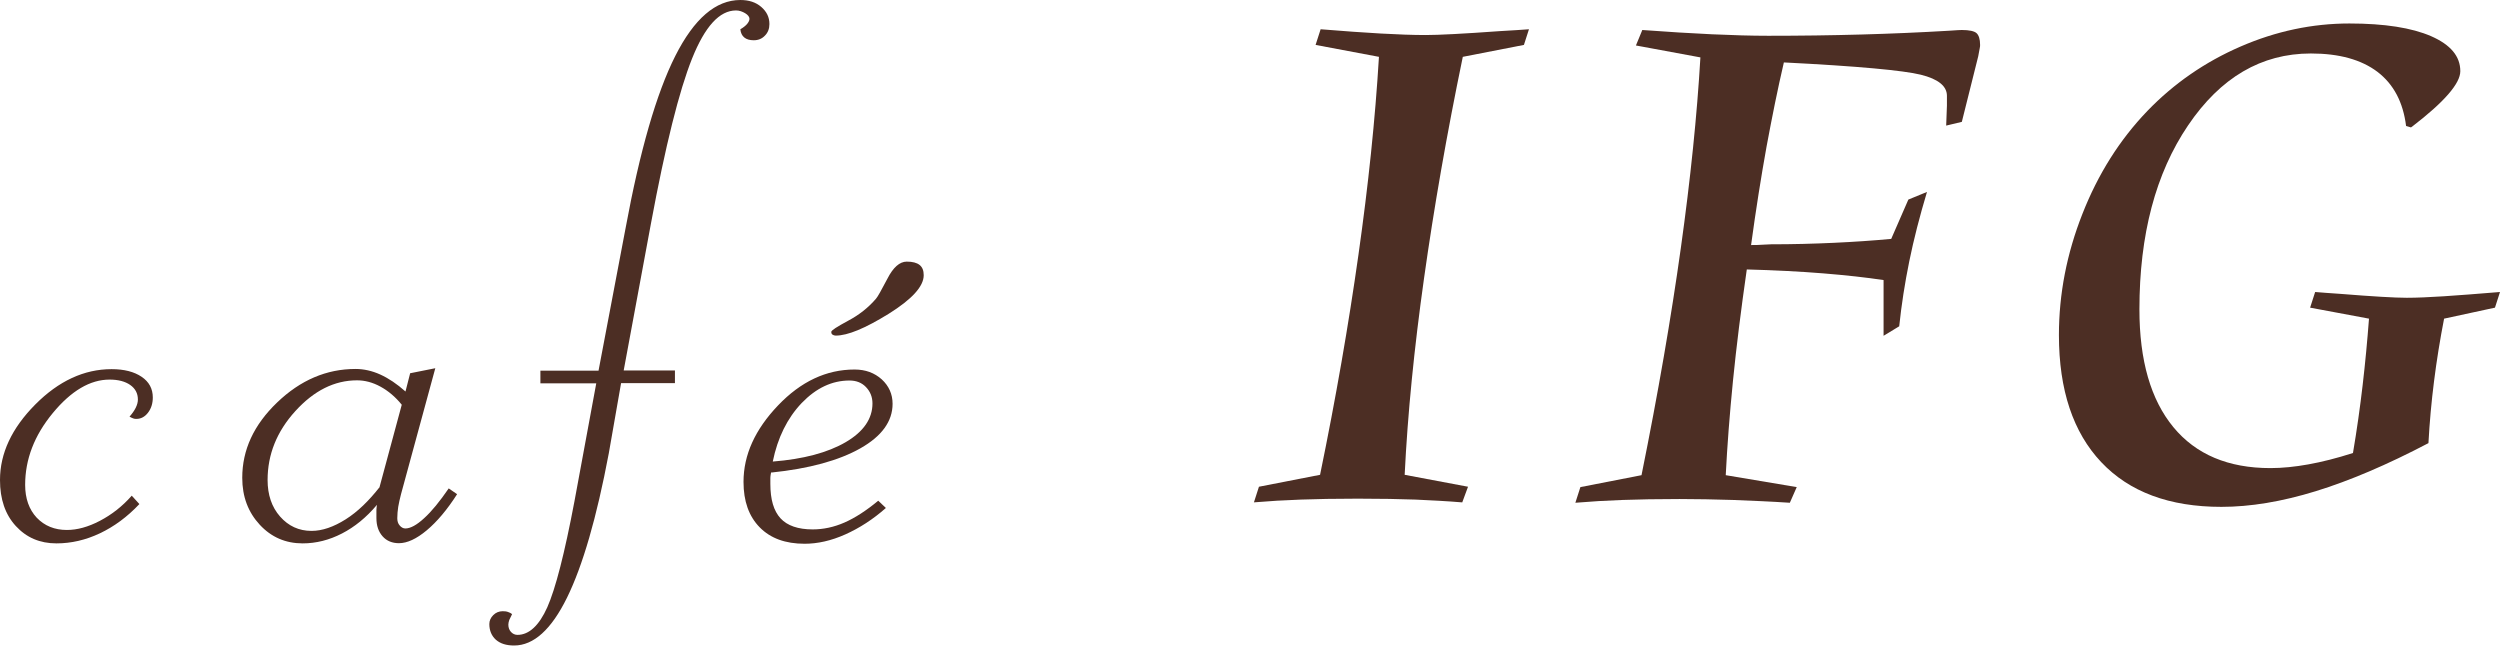
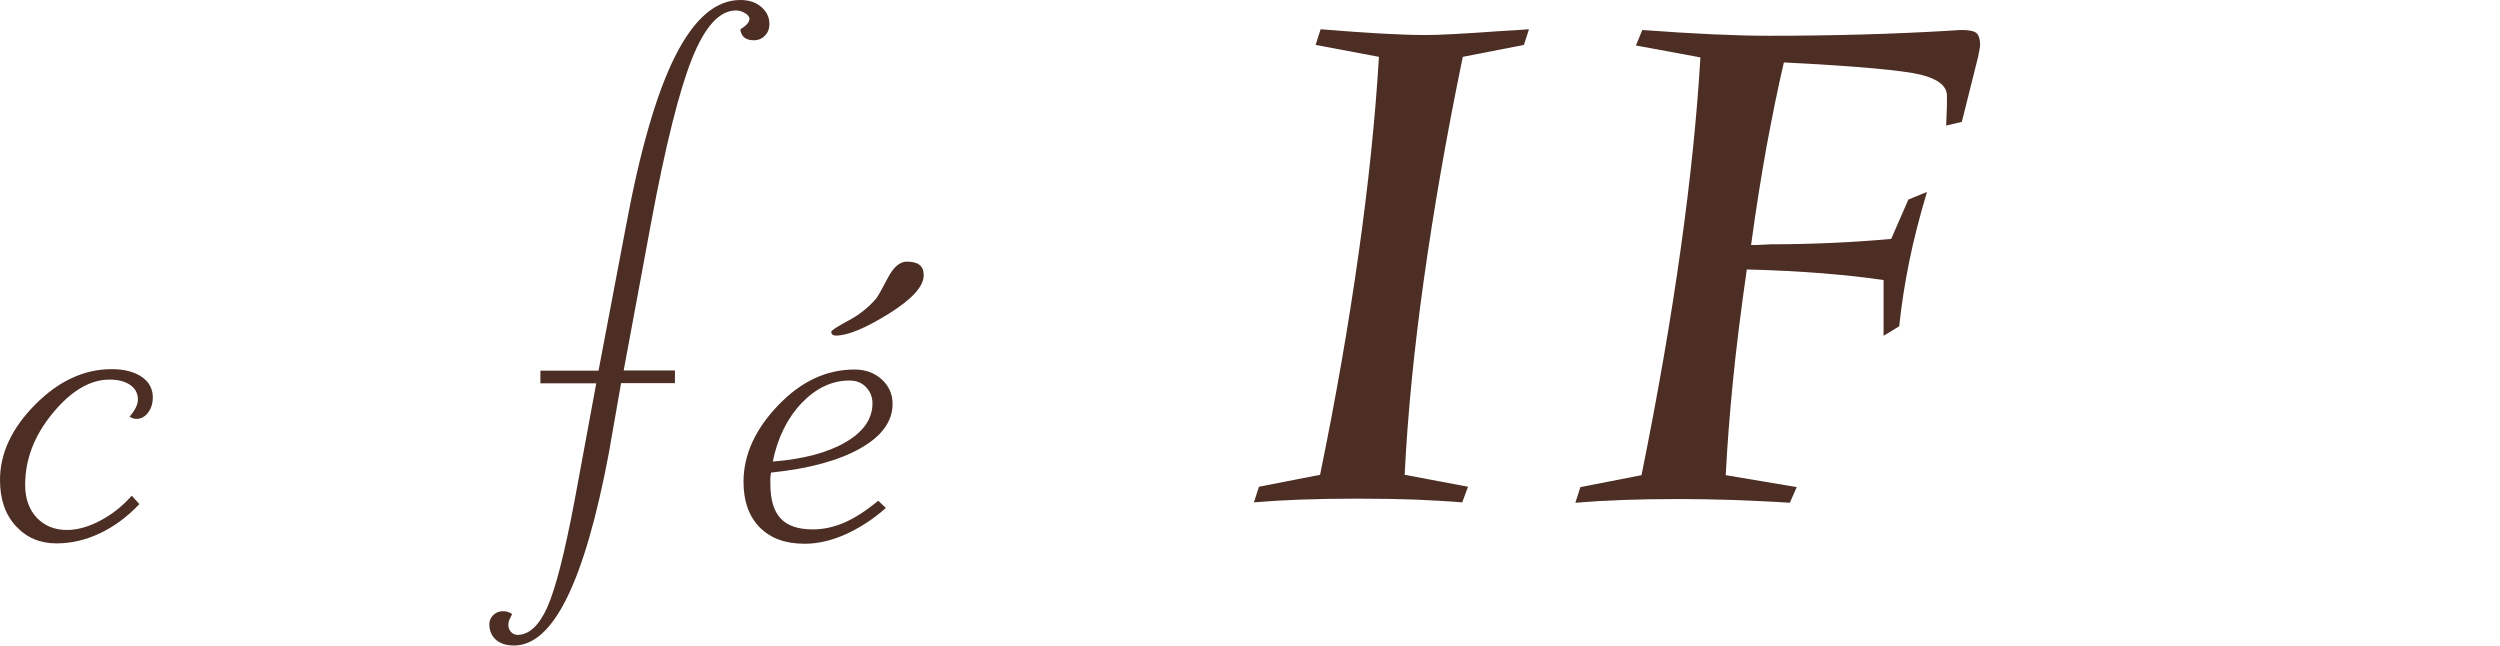
<svg xmlns="http://www.w3.org/2000/svg" id="Layer_1" viewBox="0 0 134.16 34.65">
  <defs>
    <style>.cls-1{fill:#4c2e24;}</style>
  </defs>
  <path class="cls-1" d="M7.07,26.6l.41.45c-.65.69-1.36,1.21-2.12,1.57-.76.36-1.54.54-2.33.54-.89,0-1.61-.31-2.18-.93s-.85-1.44-.85-2.47c0-1.43.63-2.78,1.89-4.05s2.63-1.9,4.1-1.9c.68,0,1.21.14,1.61.41.4.27.6.64.6,1.11,0,.33-.09.6-.26.82s-.38.33-.62.33c-.05,0-.1,0-.15-.02-.05-.01-.12-.05-.22-.1.14-.16.25-.31.33-.47s.12-.31.12-.45c0-.33-.14-.59-.41-.78s-.64-.29-1.11-.29c-1.04,0-2.06.6-3.05,1.8-.99,1.2-1.48,2.48-1.48,3.85,0,.73.21,1.32.62,1.76.42.44.96.66,1.62.66.55,0,1.14-.16,1.77-.49.63-.33,1.2-.77,1.71-1.35Z" />
-   <path class="cls-1" d="M20.23,27.09c-.57.68-1.2,1.19-1.88,1.54-.68.35-1.38.53-2.11.53-.91,0-1.68-.33-2.3-1s-.94-1.5-.94-2.52c0-1.5.62-2.84,1.87-4.04s2.65-1.8,4.21-1.8c.44,0,.89.1,1.33.3.44.2.89.5,1.35.91l.25-.98,1.35-.27-1.84,6.76c-.07.25-.11.48-.15.68-.03.21-.05.41-.05.61,0,.16.04.29.13.39.08.1.19.16.3.16.27,0,.61-.18,1.01-.55.4-.36.84-.9,1.32-1.6l.45.31c-.53.83-1.08,1.48-1.63,1.94-.55.46-1.05.69-1.49.69-.36,0-.66-.12-.88-.37-.22-.25-.33-.57-.33-.98,0-.2,0-.34,0-.44,0-.1.02-.19.03-.28ZM20.37,26.13l1.19-4.41c-.34-.42-.72-.74-1.14-.97-.42-.23-.84-.34-1.26-.34-1.21,0-2.31.55-3.31,1.65s-1.49,2.33-1.49,3.7c0,.79.22,1.45.67,1.96s1.01.77,1.69.77c.57,0,1.18-.21,1.83-.62s1.25-1,1.83-1.74Z" />
  <path class="cls-1" d="M32.01,20.57h-3.01v-.68h3.12l1.45-7.64c.77-4.17,1.66-7.25,2.67-9.25,1.01-2,2.17-3,3.49-3,.46,0,.83.12,1.12.37.29.25.44.55.44.92,0,.25-.08.46-.24.62-.16.17-.36.25-.6.25-.22,0-.39-.05-.51-.15s-.19-.24-.21-.44c.16-.09.28-.19.36-.28.08-.1.13-.19.13-.28,0-.1-.08-.21-.23-.3s-.32-.15-.49-.15c-.89,0-1.67.86-2.36,2.58-.69,1.72-1.43,4.67-2.21,8.87l-1.46,7.87h2.75v.68h-2.89l-.66,3.77c-.65,3.45-1.4,6.03-2.24,7.74-.84,1.71-1.79,2.57-2.84,2.57-.42,0-.74-.1-.98-.31-.23-.21-.35-.49-.35-.84,0-.18.07-.34.21-.48.14-.14.31-.21.51-.21.1,0,.2.01.28.04.08.03.16.06.22.12-.06.12-.11.22-.15.31-.03.09-.05.18-.05.25,0,.16.05.29.14.39.09.1.21.16.35.16.62,0,1.16-.5,1.6-1.48.44-.99.93-2.89,1.46-5.7l1.17-6.33Z" />
  <path class="cls-1" d="M41.38,25.33s0,.06-.02.13c-.01.07-.02.13-.02.19v.31c0,.85.18,1.46.55,1.86.36.39.94.59,1.72.59.57,0,1.14-.12,1.71-.37s1.17-.64,1.81-1.17l.41.39c-.69.61-1.42,1.08-2.18,1.42s-1.49.5-2.18.5c-1.03,0-1.83-.29-2.41-.88s-.87-1.4-.87-2.44c0-1.45.62-2.81,1.85-4.1s2.6-1.93,4.11-1.93c.59,0,1.07.18,1.46.53.38.35.58.79.58,1.31,0,.94-.58,1.74-1.73,2.39s-2.74,1.09-4.78,1.3ZM41.46,24.77c1.65-.13,2.96-.48,3.92-1.04s1.44-1.26,1.44-2.08c0-.35-.12-.64-.35-.88s-.53-.35-.88-.35c-.94,0-1.79.4-2.57,1.21-.77.81-1.29,1.86-1.55,3.14ZM44.85,18.01c-.07,0-.12-.02-.17-.05-.05-.03-.07-.08-.07-.15,0-.08.3-.27.89-.59.59-.31,1.1-.71,1.51-1.19.09-.1.29-.46.61-1.07.31-.61.66-.92,1.04-.92.31,0,.54.06.69.18.15.12.22.3.22.55,0,.6-.63,1.29-1.88,2.07-1.26.78-2.2,1.17-2.84,1.17Z" />
  <path class="cls-1" d="M67.29,26.96l.27-.84,3.28-.64c.85-4.13,1.53-8.06,2.06-11.81.53-3.74.9-7.28,1.1-10.62l-3.4-.64.27-.84c1.25.1,2.33.18,3.24.23.91.05,1.71.08,2.4.08s2.04-.07,3.98-.21c.68-.04,1.2-.07,1.56-.1l-.27.84-3.28.64c-.86,4.15-1.55,8.11-2.08,11.88-.53,3.76-.88,7.28-1.04,10.55l3.4.64-.31.84c-.83-.07-1.67-.11-2.51-.15-.84-.03-1.87-.05-3.1-.05s-2.2.02-3.06.05c-.85.03-1.7.08-2.53.15Z" />
  <path class="cls-1" d="M88.13,1.61c1.38.1,2.63.18,3.74.23,1.11.05,2.12.08,3.02.08,3.42,0,6.65-.09,9.69-.27.4-.03.64-.04.7-.04.4,0,.67.06.79.17.12.11.19.32.19.63,0,.04,0,.1-.02.18-.01.08-.04.22-.08.43l-.88,3.52-.84.2.04-1.07v-.53c0-.52-.47-.9-1.4-1.13-.93-.23-3.38-.46-7.35-.66-.33,1.41-.63,2.91-.93,4.52-.29,1.61-.57,3.37-.83,5.28.2,0,.41,0,.65-.02.24-.01.38-.02.42-.02,1.17,0,2.3-.03,3.38-.08,1.08-.05,2.1-.12,3.07-.21l.92-2.11,1-.41c-.39,1.3-.71,2.54-.95,3.72-.24,1.18-.42,2.34-.54,3.49l-.84.51v-2.99c-.92-.14-2.01-.26-3.24-.36-1.24-.1-2.6-.17-4.1-.21-.31,2.16-.56,4.15-.74,5.96-.18,1.81-.31,3.5-.39,5.08l3.81.64-.37.84c-1.05-.07-2.07-.11-3.06-.15-.98-.03-1.94-.05-2.86-.05-1.19,0-2.2.02-3.06.05-.85.03-1.7.08-2.53.15l.27-.84,3.28-.64c.89-4.4,1.59-8.46,2.11-12.19.52-3.72.87-7.14,1.05-10.23l-3.46-.64.33-.8Z" />
-   <path class="cls-1" d="M129.39,6.84l-.27-.08c-.16-1.28-.67-2.24-1.53-2.9-.87-.66-2.06-.99-3.58-.99-2.66,0-4.85,1.29-6.59,3.86-1.74,2.57-2.61,5.86-2.61,9.87,0,2.75.61,4.85,1.82,6.32s2.95,2.2,5.21,2.2c.64,0,1.32-.07,2.04-.2s1.52-.33,2.39-.61c.21-1.24.38-2.45.52-3.65s.25-2.38.34-3.56l-3.16-.59.27-.84c.33.03.77.06,1.35.1,1.74.14,2.94.21,3.57.21.53,0,1.19-.03,1.98-.08.79-.05,1.79-.13,3.02-.23l-.27.84-2.73.59c-.22,1.13-.4,2.25-.54,3.36s-.24,2.21-.3,3.32c-2.21,1.16-4.23,2.02-6.05,2.58-1.82.56-3.51.84-5.06.84-2.79,0-4.94-.8-6.45-2.4-1.51-1.6-2.27-3.87-2.27-6.82,0-2.2.42-4.37,1.26-6.5.84-2.14,2-3.98,3.49-5.53,1.42-1.47,3.08-2.62,4.99-3.45,1.91-.83,3.86-1.24,5.85-1.24,1.88,0,3.34.23,4.38.68,1.05.46,1.57,1.08,1.57,1.88,0,.66-.86,1.65-2.58,2.97l-.06.04Z" />
</svg>